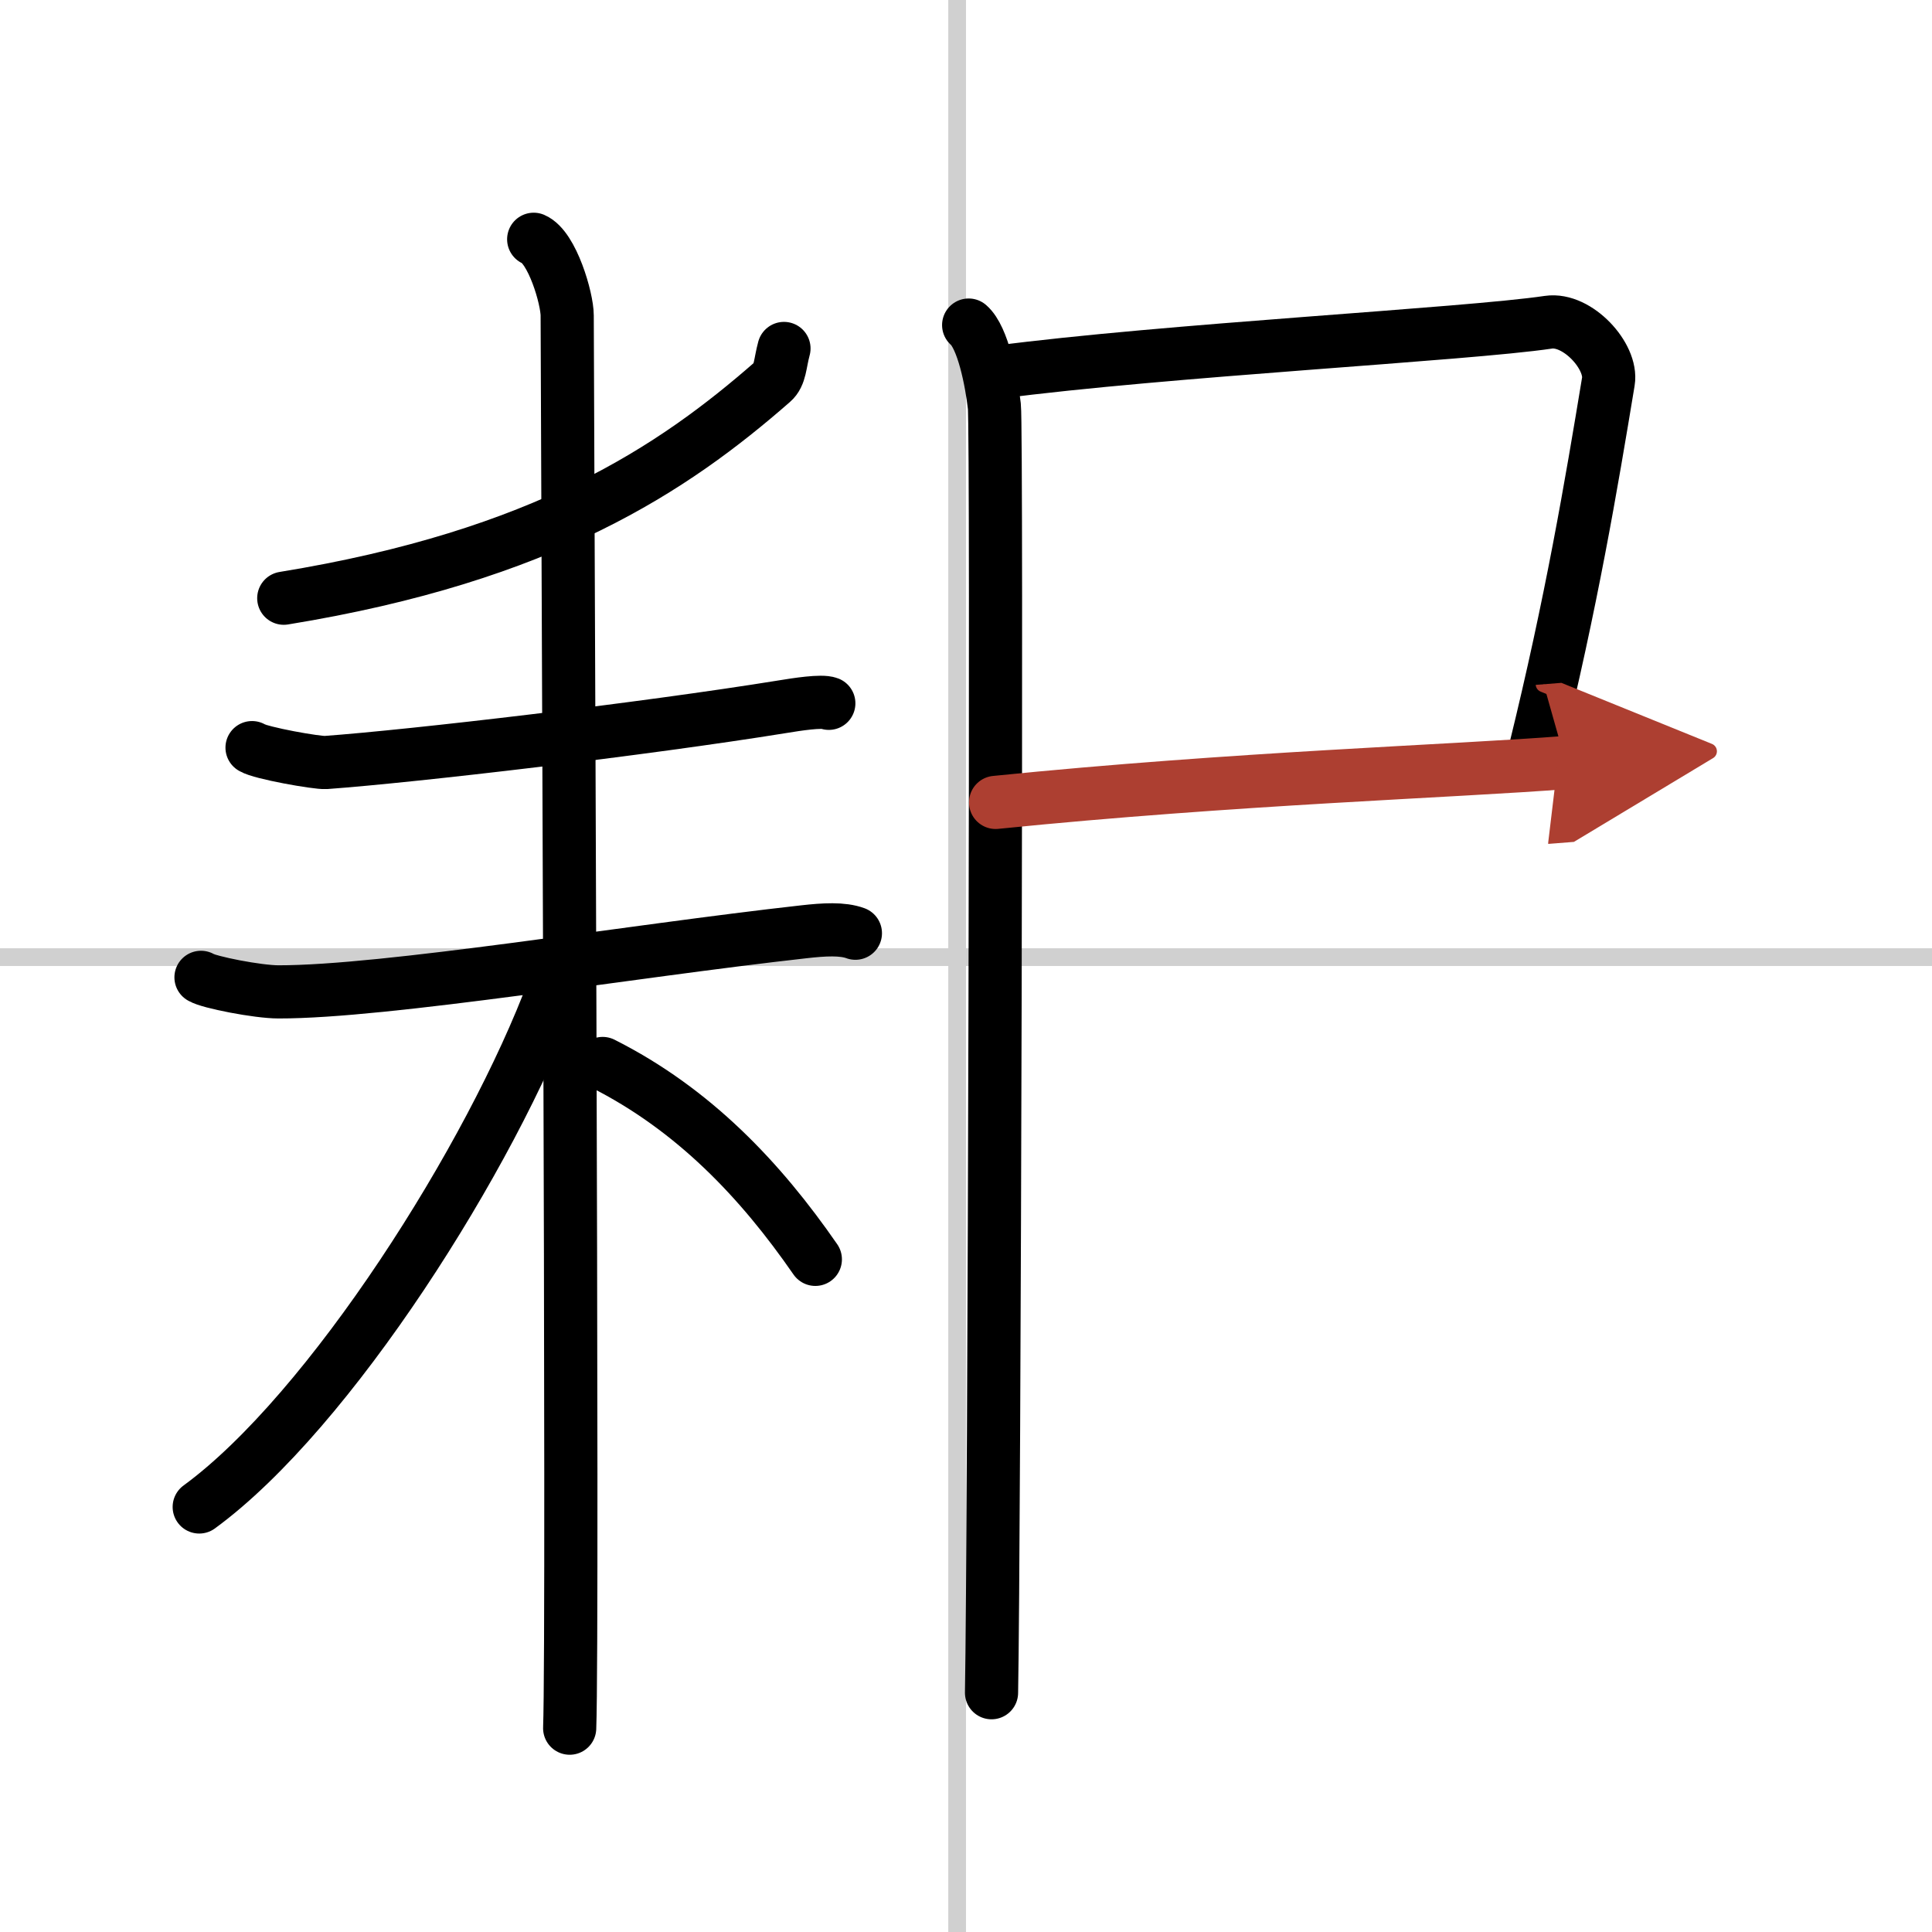
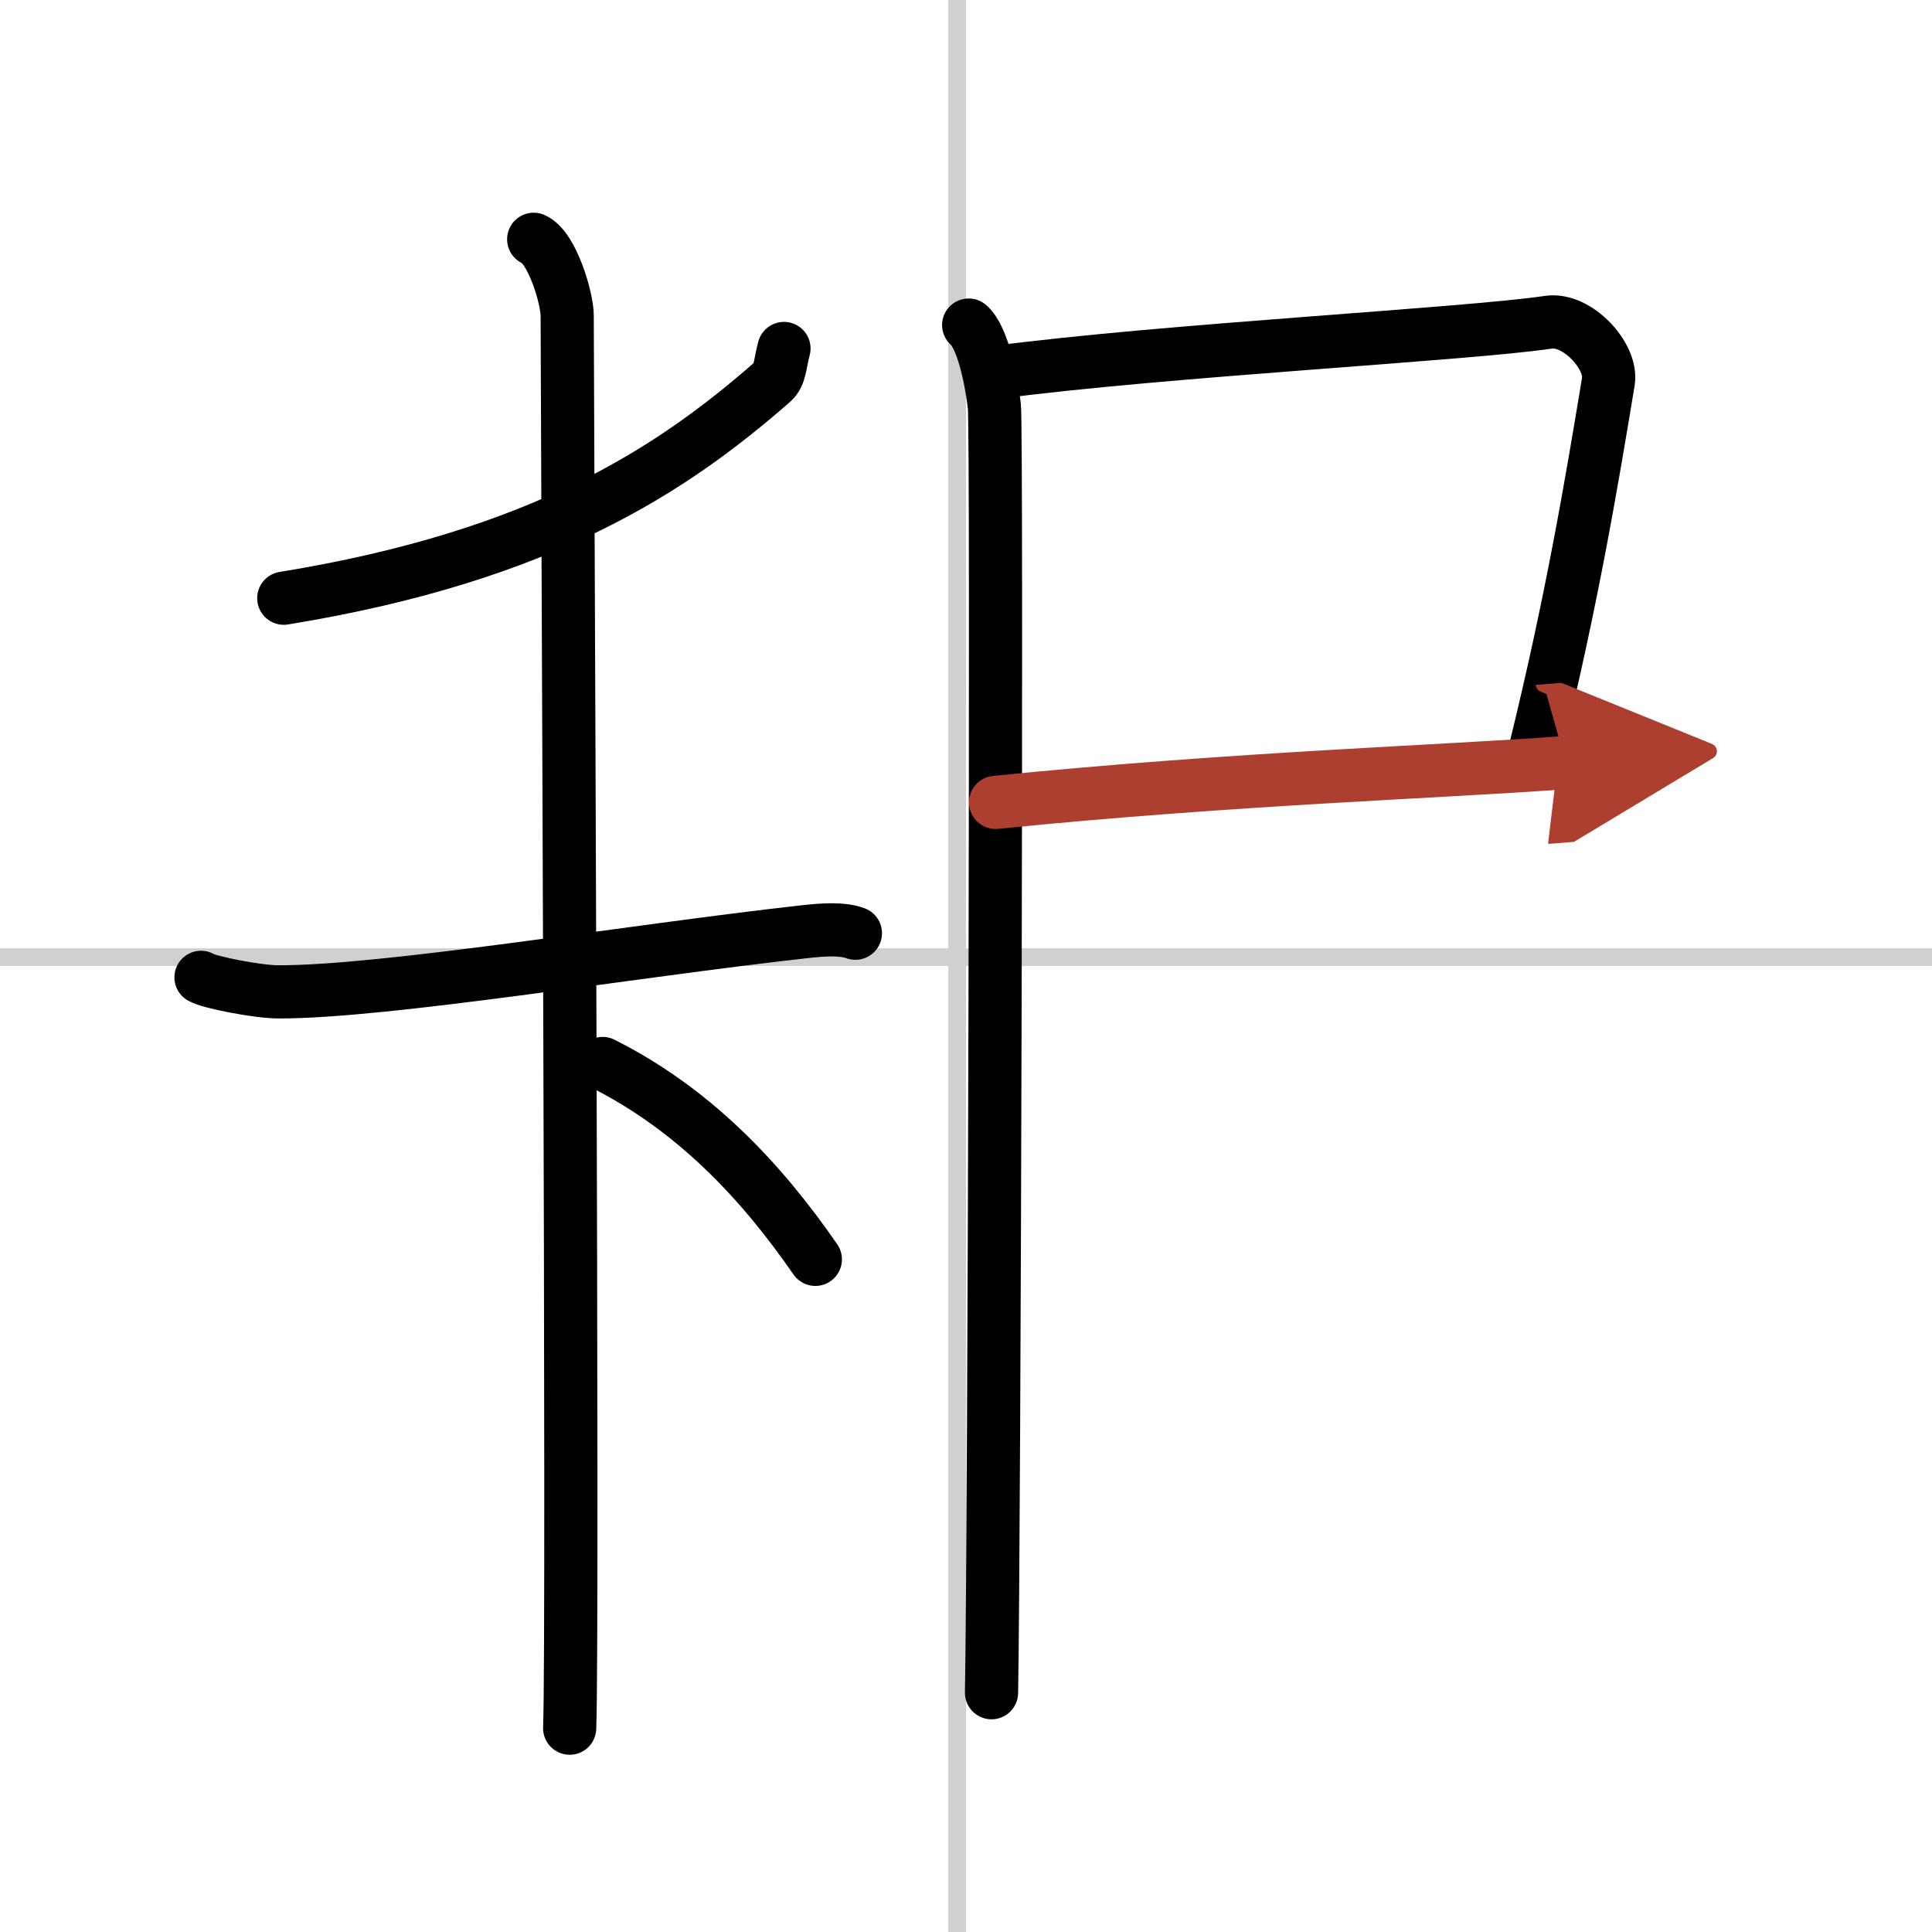
<svg xmlns="http://www.w3.org/2000/svg" width="400" height="400" viewBox="0 0 109 109">
  <defs>
    <marker id="a" markerWidth="4" orient="auto" refX="1" refY="5" viewBox="0 0 10 10">
      <polyline points="0 0 10 5 0 10 1 5" fill="#ad3f31" stroke="#ad3f31" />
    </marker>
  </defs>
  <g fill="none" stroke="#000" stroke-linecap="round" stroke-linejoin="round" stroke-width="3">
    <rect width="100%" height="100%" fill="#fff" stroke="#fff" />
    <line x1="54" x2="54" y2="109" stroke="#d0d0d0" stroke-width="1" />
    <line x2="109" y1="54" y2="54" stroke="#d0d0d0" stroke-width="1" />
    <path d="m44.23 19.66c-0.23 0.84-0.2 1.5-0.65 1.89-5.58 4.88-12.89 9.81-27.57 12.2" />
-     <path d="m14.22 42.18c0.48 0.31 3.67 0.87 4.15 0.84 4.95-0.36 17.94-1.88 25.79-3.15 0.79-0.13 2.2-0.35 2.6-0.19" />
    <path d="m11.34 55.14c0.44 0.28 3.21 0.82 4.37 0.82 6.05 0.01 19.79-2.29 29.64-3.39 1.15-0.13 2.18-0.19 2.91 0.08" />
    <path d="m30.11 13.5c1.05 0.45 1.89 3.35 1.89 4.3 0 3.62 0.35 74.05 0.14 79.7" />
-     <path d="m31.25 55.75c-3.53 9.5-12.66 23.9-20.01 29.27" />
    <path d="m34 60c5.14 2.59 8.91 6.58 12 11.05" />
    <path d="m54.65 18.34c0.81 0.7 1.29 3.17 1.45 4.58s0 63.77-0.16 72.58" />
    <path d="m56.25 21c9.5-1.25 26.47-2.13 31.11-2.82 1.64-0.24 3.62 1.93 3.38 3.35-0.97 5.87-2.07 12.41-4.15 20.87" />
    <path d="m56.17 45.27c13.51-1.37 25.8-1.75 32.17-2.25" marker-end="url(#a)" stroke="#ad3f31" />
  </g>
</svg>